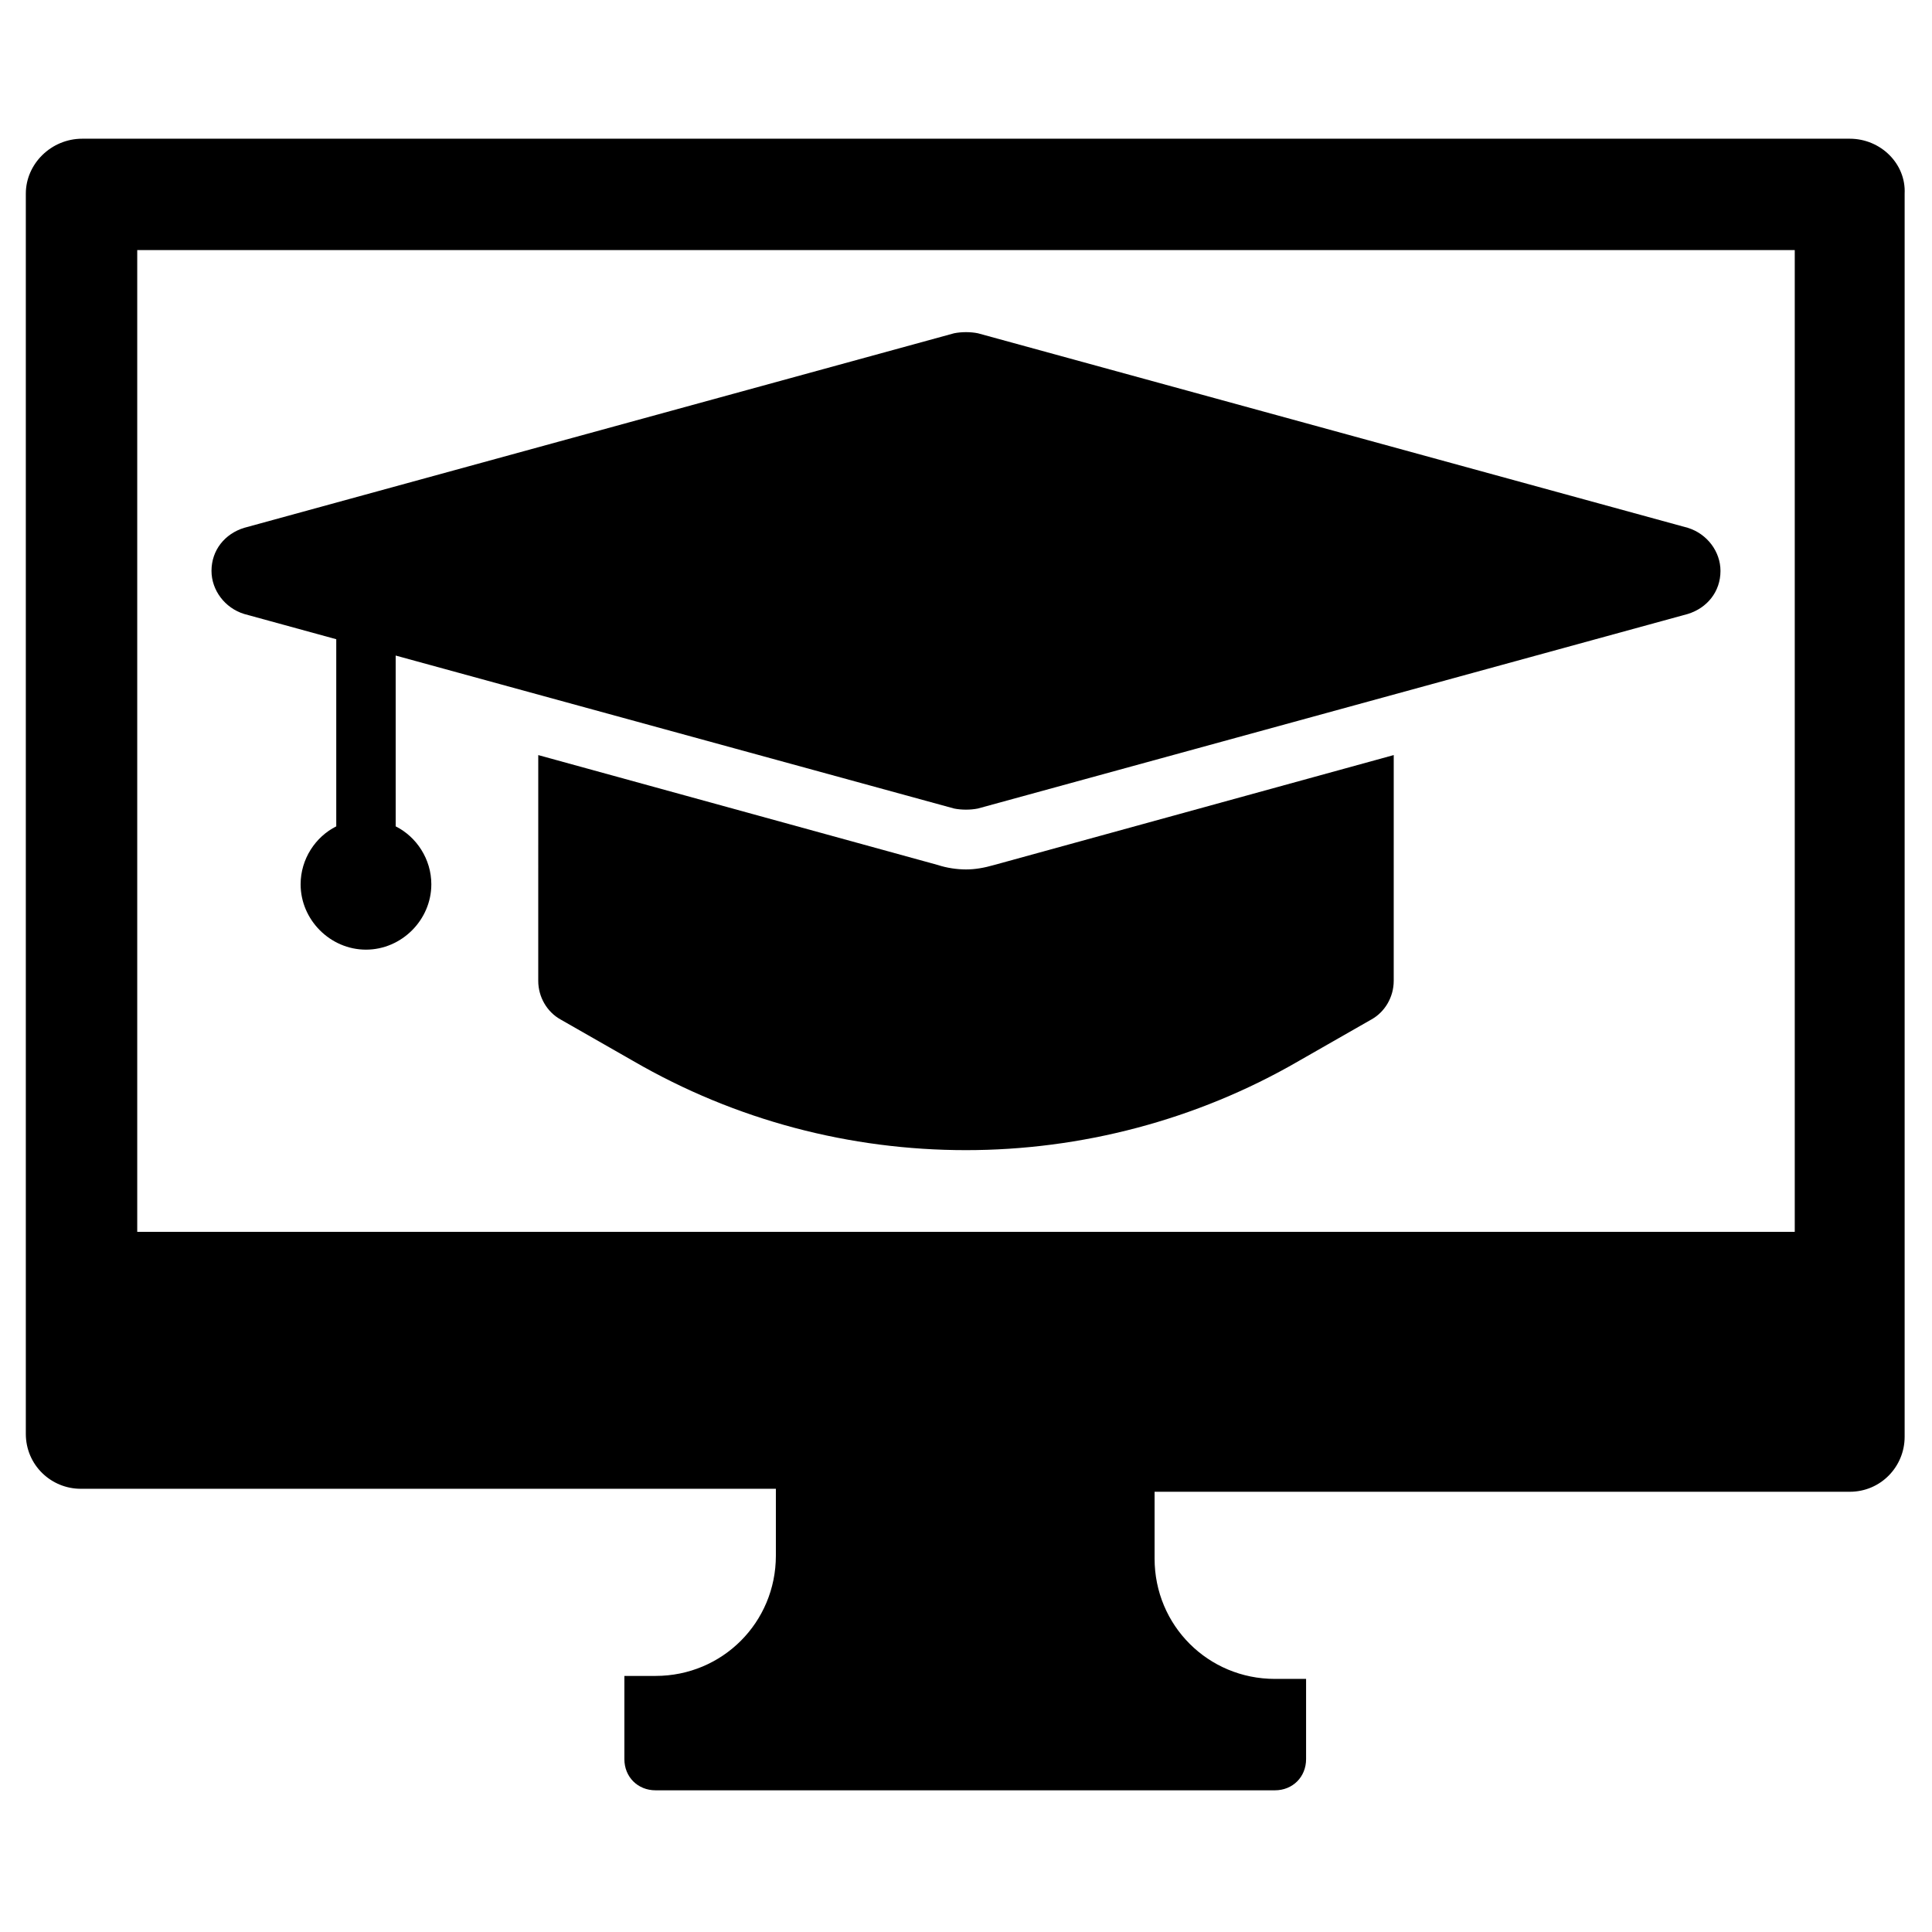
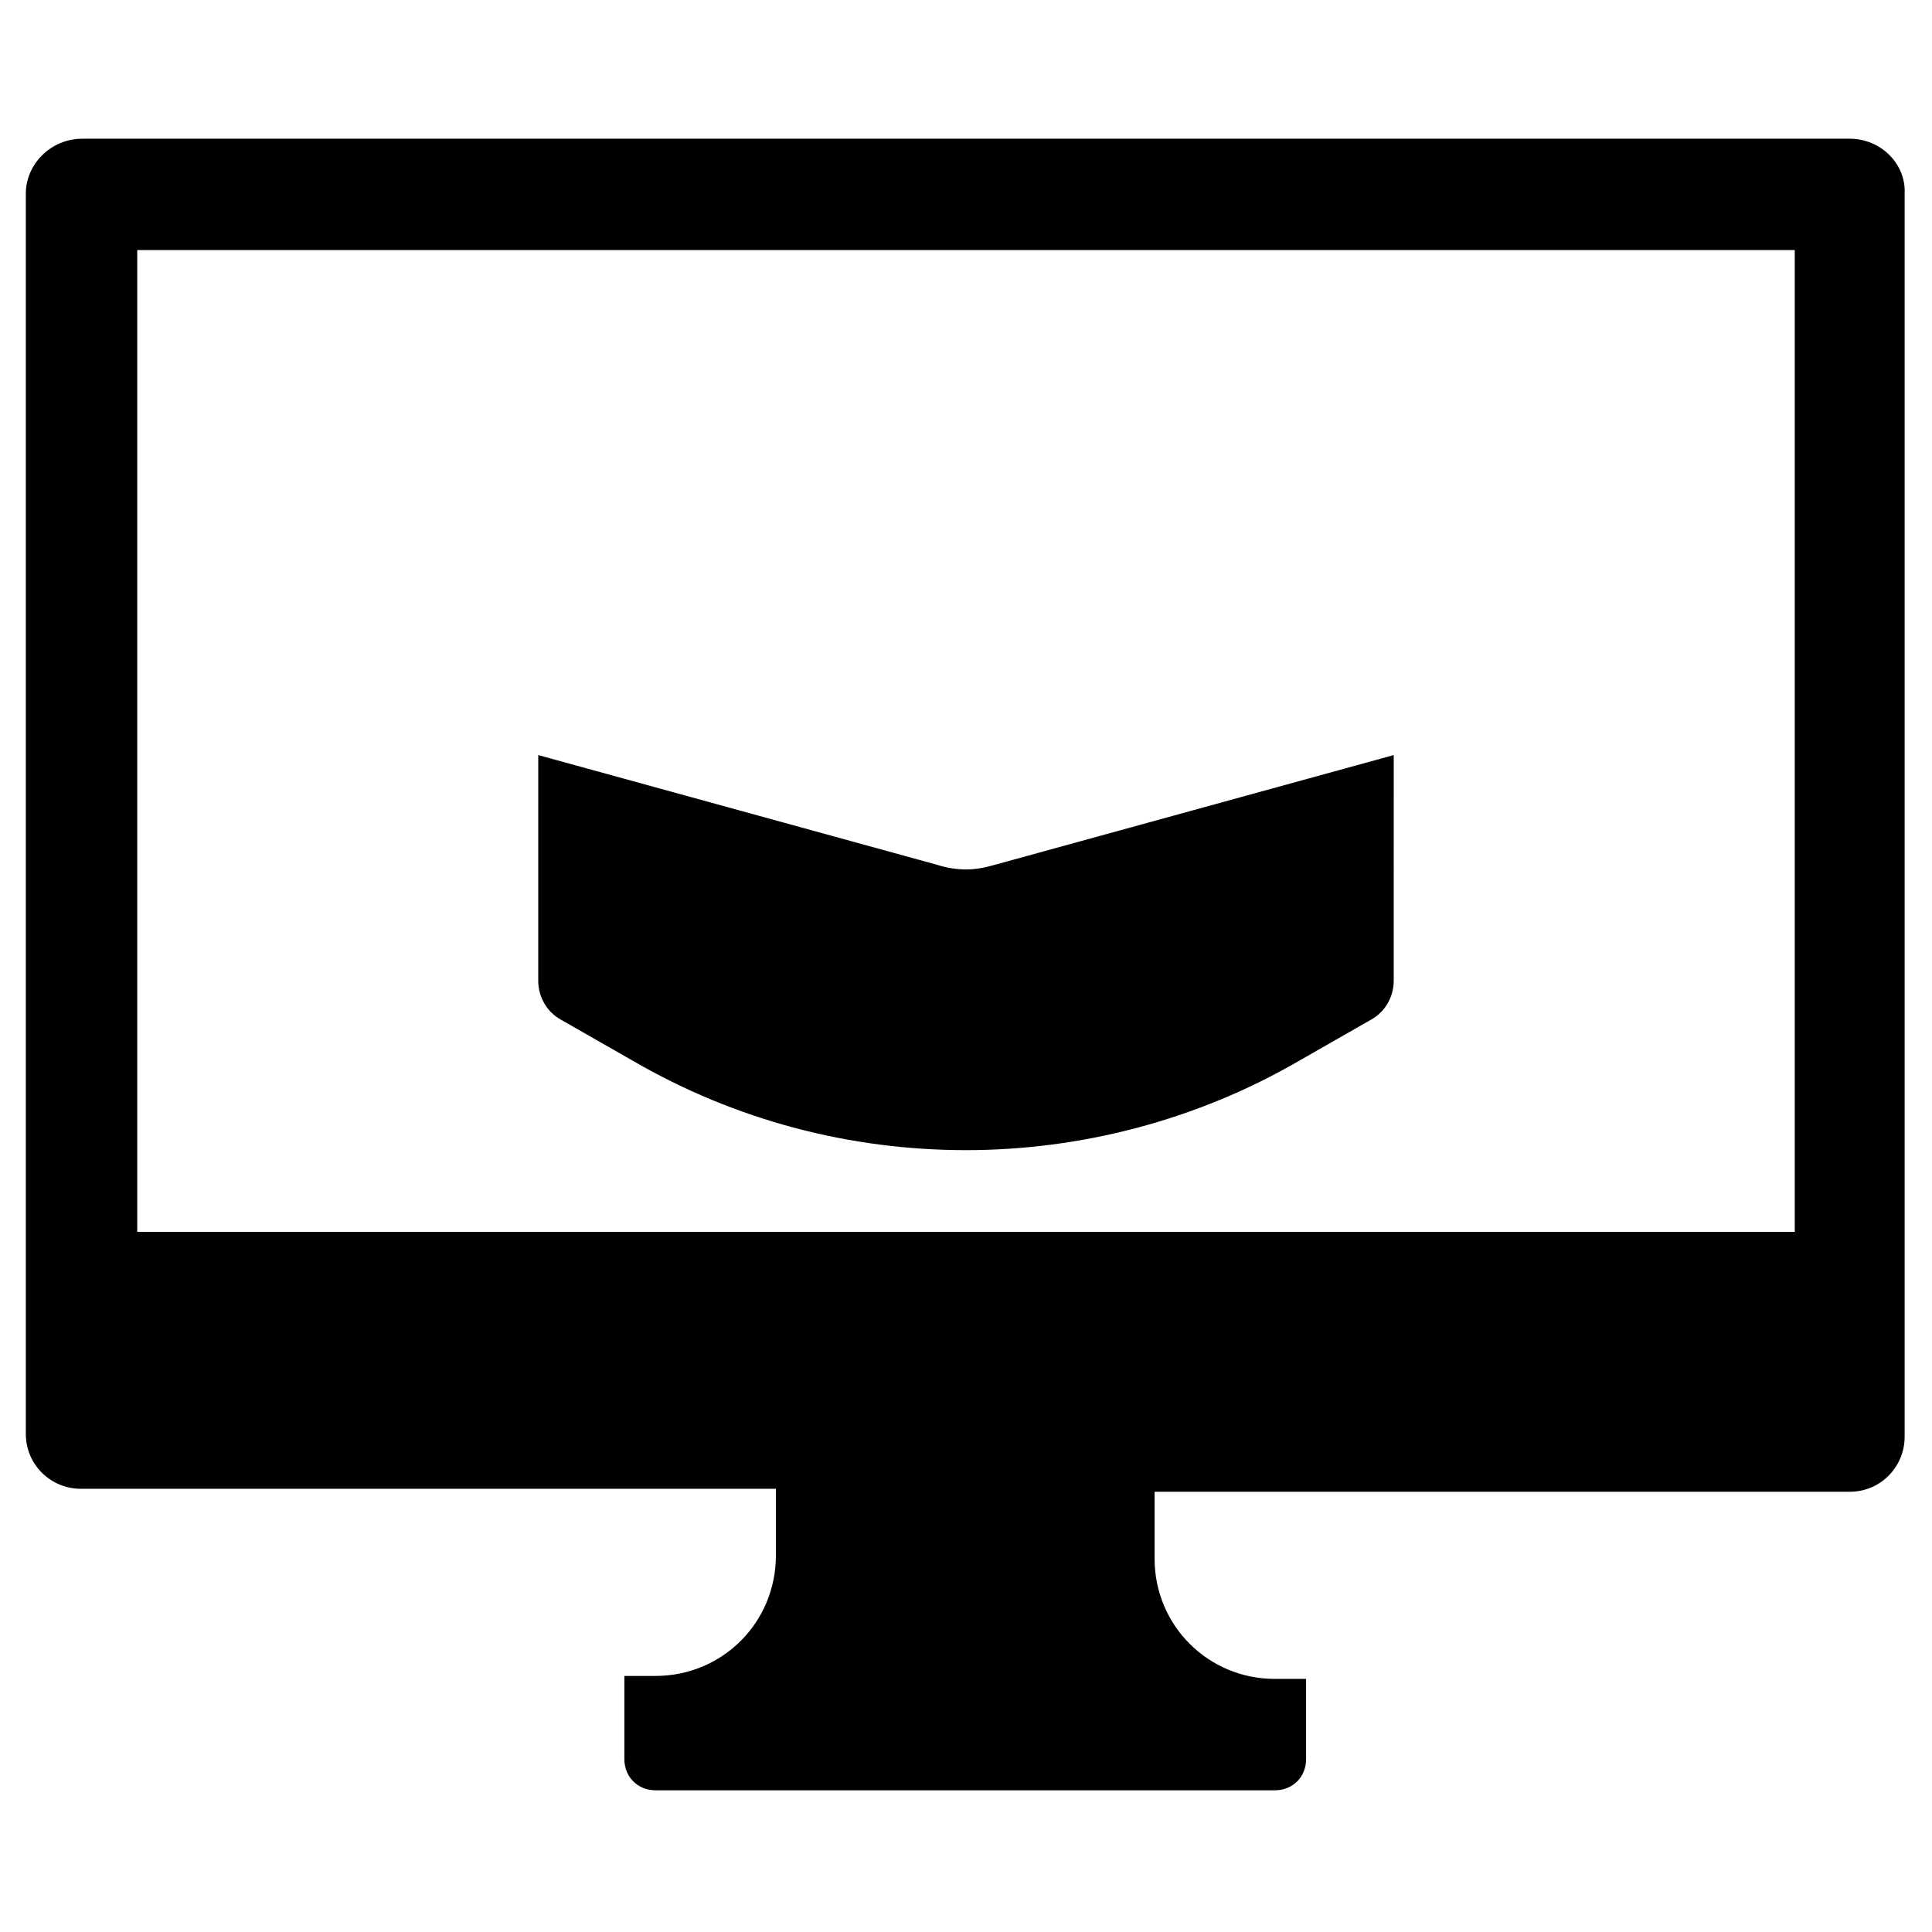
<svg xmlns="http://www.w3.org/2000/svg" fill="#000000" width="800px" height="800px" version="1.1" viewBox="144 144 512 512">
  <g>
    <path d="m400 374.41c-2.363 0-5.117-0.395-7.477-1.18l-105.88-29.125-0.004 59.824c0 4.328 2.363 8.266 5.902 10.234l19.285 11.02c27.16 15.742 57.465 23.617 88.168 23.617 30.309 0 61.008-7.871 88.168-23.617l19.285-11.02c3.543-1.969 5.902-5.902 5.902-10.234l0.004-59.828-105.88 29.125c-2.754 0.789-5.117 1.184-7.477 1.184z" />
-     <path d="m208.71 306.71 24.402 6.691v49.594c-5.512 2.754-9.445 8.66-9.445 15.352 0 9.445 7.871 17.32 17.32 17.32 9.445 0 17.32-7.871 17.32-17.32 0-6.691-3.938-12.594-9.445-15.352l-0.004-45.266 147.99 40.539c1.969 0.395 4.328 0.395 6.297 0l188.14-51.562c5.117-1.574 8.66-5.902 8.66-11.414 0-5.117-3.543-9.84-8.66-11.414l-188.14-51.559c-1.969-0.395-4.328-0.395-6.297 0l-188.14 51.562c-5.117 1.574-8.66 5.902-8.66 11.414 0.004 5.117 3.543 9.84 8.66 11.414z" />
    <path d="m634.19 180.76h-468.39c-8.266 0-14.957 6.691-14.957 14.562v328.66c0 8.266 6.691 14.562 14.562 14.562h184.21v17.711c0 17.711-14.168 31.883-31.883 31.883l-8.266 0.004v22.043c0 4.723 3.543 8.266 8.266 8.266h164.13c4.723 0 8.266-3.543 8.266-8.266v-21.258h-8.266c-17.711 0-31.883-14.168-31.883-31.883v-17.711h184.21c8.266 0 14.562-6.691 14.562-14.562v-329.45c0.395-7.871-6.297-14.562-14.562-14.562zm-14.562 289.69h-439.26v-260.17h439.26z" />
  </g>
</svg>